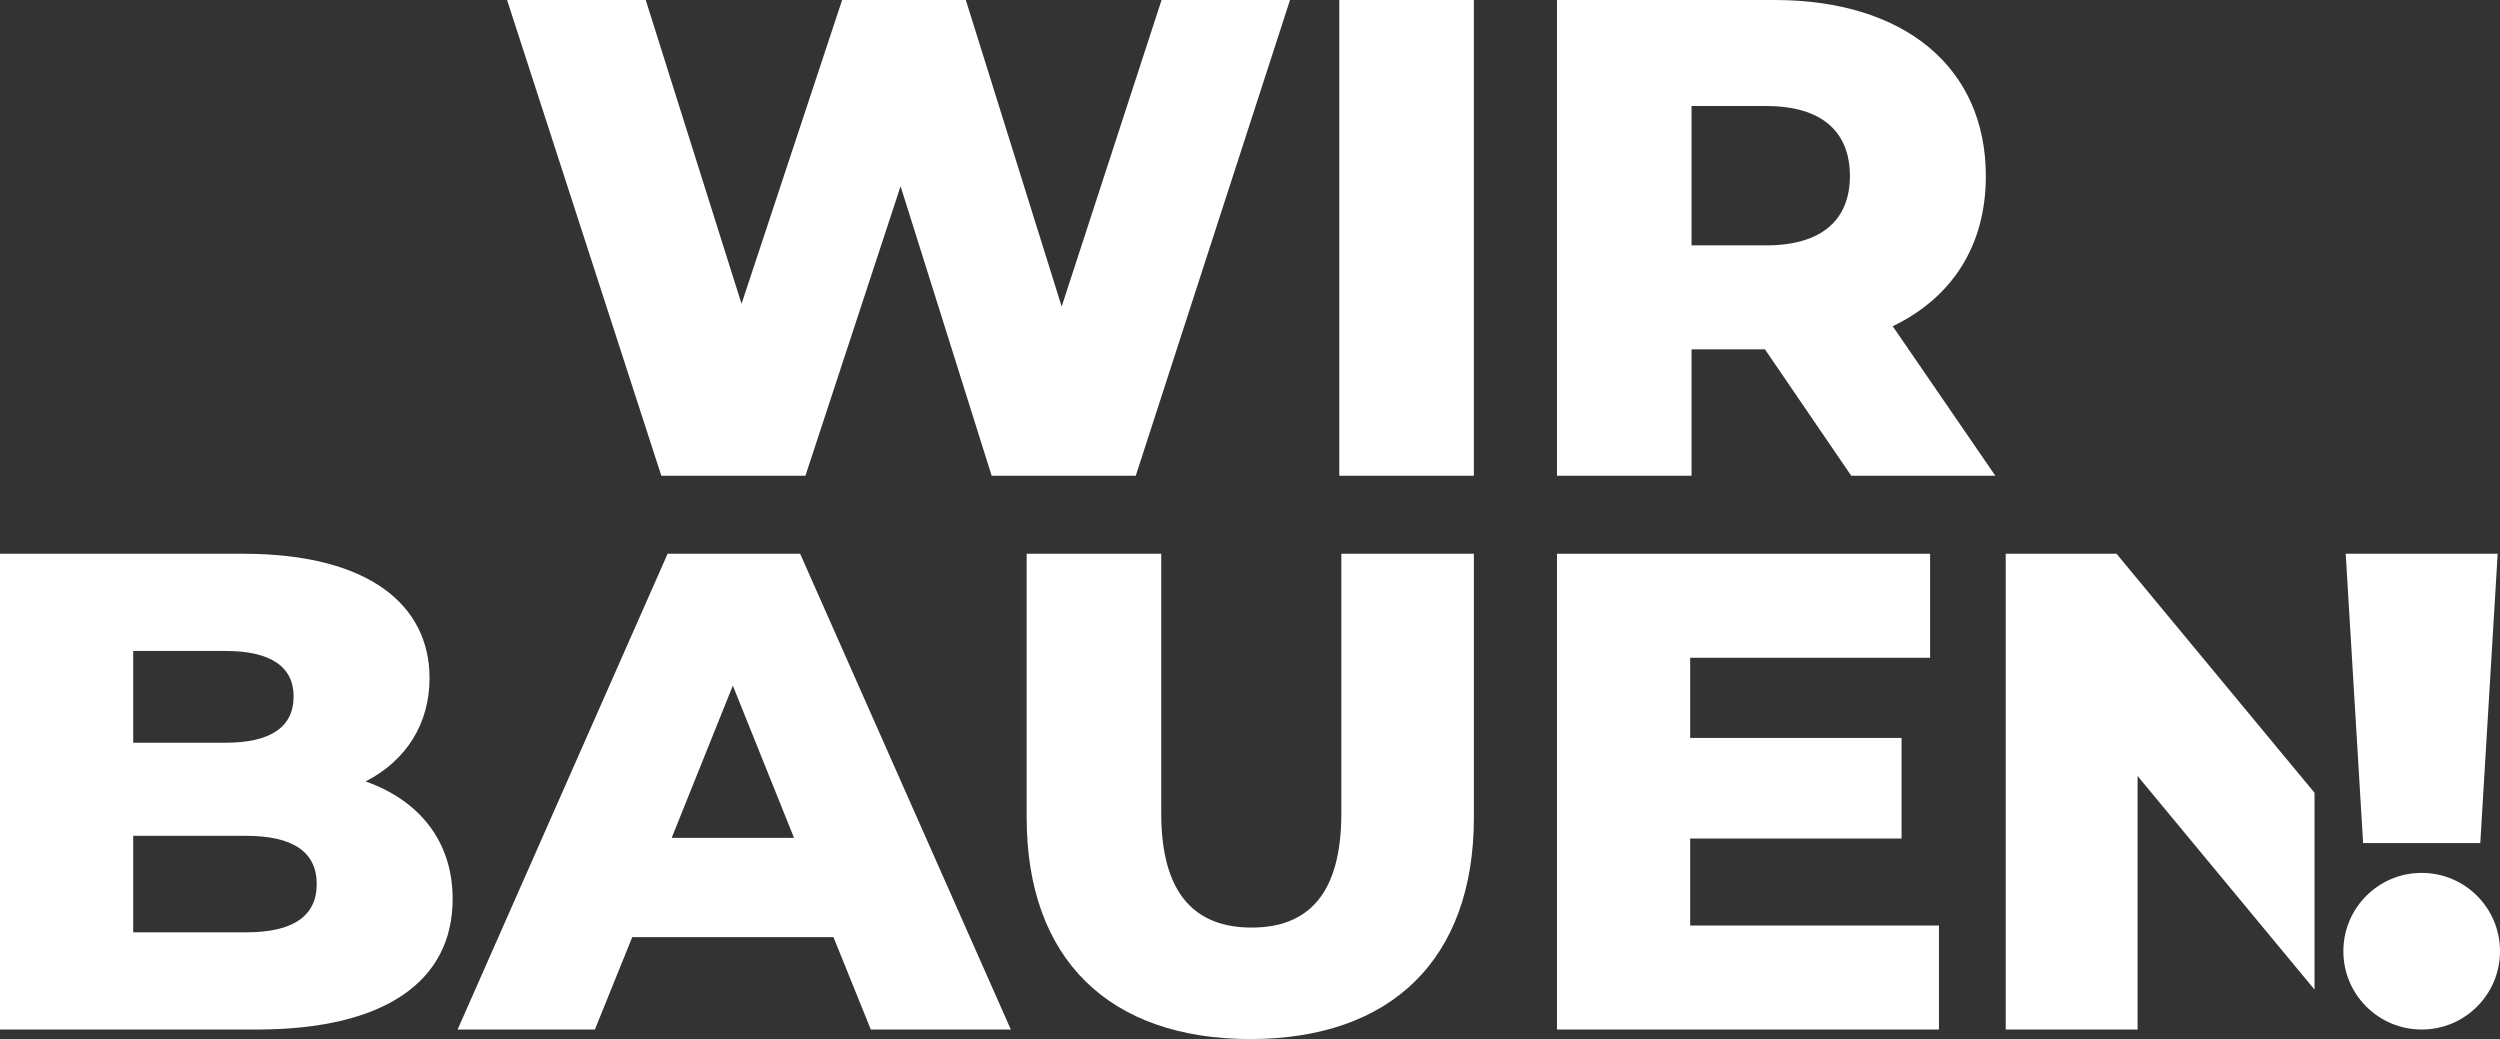
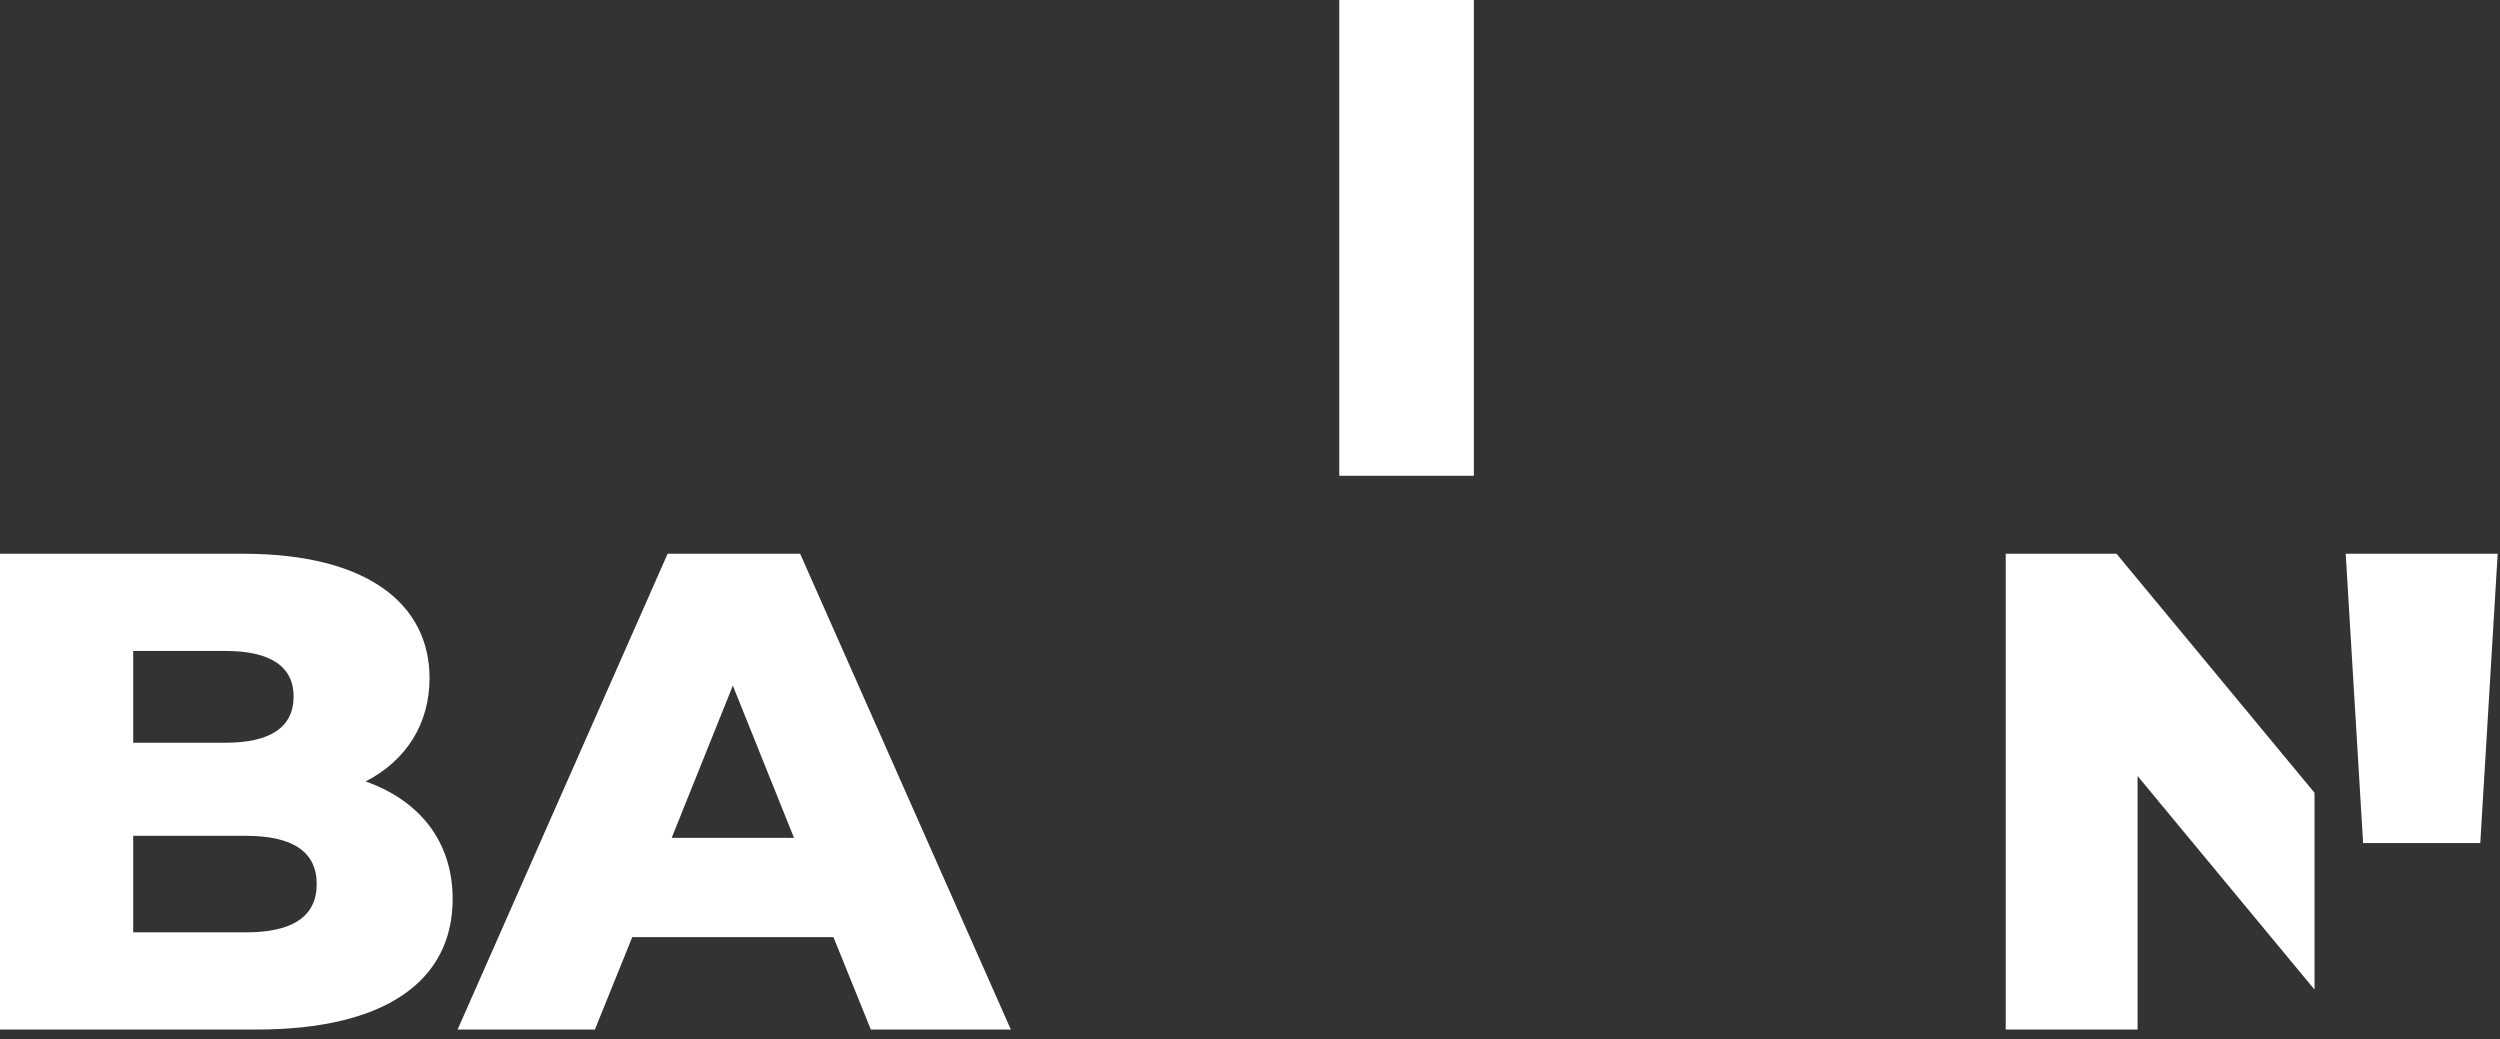
<svg xmlns="http://www.w3.org/2000/svg" id="Ebene_2" data-name="Ebene 2" viewBox="0 0 1681.6 698.9">
  <rect x="0" y="0" width="1681.6" height="698.9" fill="#333333" stroke="none" />
  <defs>
    <style>      .cls-1 {        fill: #fff;        stroke-width: 0px;      }    </style>
  </defs>
  <g id="Ebene_1-2" data-name="Ebene 1">
    <path class="cls-1" d="M213.04,594.67c0,21.94-16.46,32.46-47.55,32.46h-75.89v-64.92h75.89c31.09,0,47.55,10.51,47.55,32.46M197.5,468.49c0,20.57-15.54,31.09-45.72,31.09h-62.18v-61.72h62.18c30.17,0,45.72,10.51,45.72,30.63M288.93,456.14c0-49.37-41.15-83.66-125.26-83.66H0v320.02h172.81c85.95,0,131.66-32.46,131.66-87.78,0-38.86-22.4-66.29-58.52-79.09,27.43-14.17,42.97-38.86,42.97-69.49" />
    <path class="cls-1" d="M534.09,563.58h-82.29l41.14-102.41,41.15,102.41ZM679.93,692.5l-141.72-320.02h-89.15l-141.26,320.02h92.35l25.14-62.17h135.32l25.14,62.17h94.18Z" />
-     <path class="cls-1" d="M840.98,698.9c94.63,0,150.41-53.49,150.41-149.04v-177.38h-89.15v174.64c0,54.86-22.86,76.8-60.35,76.8s-60.8-21.94-60.8-76.8v-174.64h-90.52v177.38c0,95.55,55.77,149.04,150.41,149.04" />
-     <polygon class="cls-1" points="1136.88 622.55 1136.88 564.03 1279.06 564.03 1279.06 496.37 1136.88 496.37 1136.88 442.43 1298.26 442.43 1298.26 372.48 1047.28 372.48 1047.28 692.5 1304.21 692.5 1304.21 622.55 1136.88 622.55" />
    <polygon class="cls-1" points="1556.84 533.25 1423.65 372.48 1349.13 372.48 1349.13 692.5 1437.82 692.5 1437.82 521.98 1556.84 665.64 1556.84 533.25" />
-     <polygon class="cls-1" points="781.32 0 714.12 206.18 649.65 0 566.45 0 498.79 204.35 434.33 0 341.07 0 444.84 320.02 541.76 320.02 605.77 125.26 667.03 320.02 763.95 320.02 867.72 0 781.32 0" />
    <rect class="cls-1" x="900.86" y="0" width="90.52" height="320.02" />
-     <path class="cls-1" d="M1244.32,118.41c0,29.26-18.74,46.63-56.23,46.63h-50.29v-93.72h50.29c37.49,0,56.23,17.37,56.23,47.09M1335.75,118.41c0-73.15-54.86-118.41-142.18-118.41h-146.29v320.02h90.52v-85.03h49.37l58.06,85.03h96.92l-69.03-100.58c39.77-19.2,62.63-53.95,62.63-101.03" />
    <polygon class="cls-1" points="1589.52 567.08 1668.33 567.08 1680.04 372.48 1577.81 372.48 1589.52 567.08" />
-     <path class="cls-1" d="M1628.92,692.5c29.09,0,52.68-23.58,52.68-52.68s-23.58-52.68-52.68-52.68-52.68,23.58-52.68,52.68,23.58,52.68,52.68,52.68" />
  </g>
</svg>